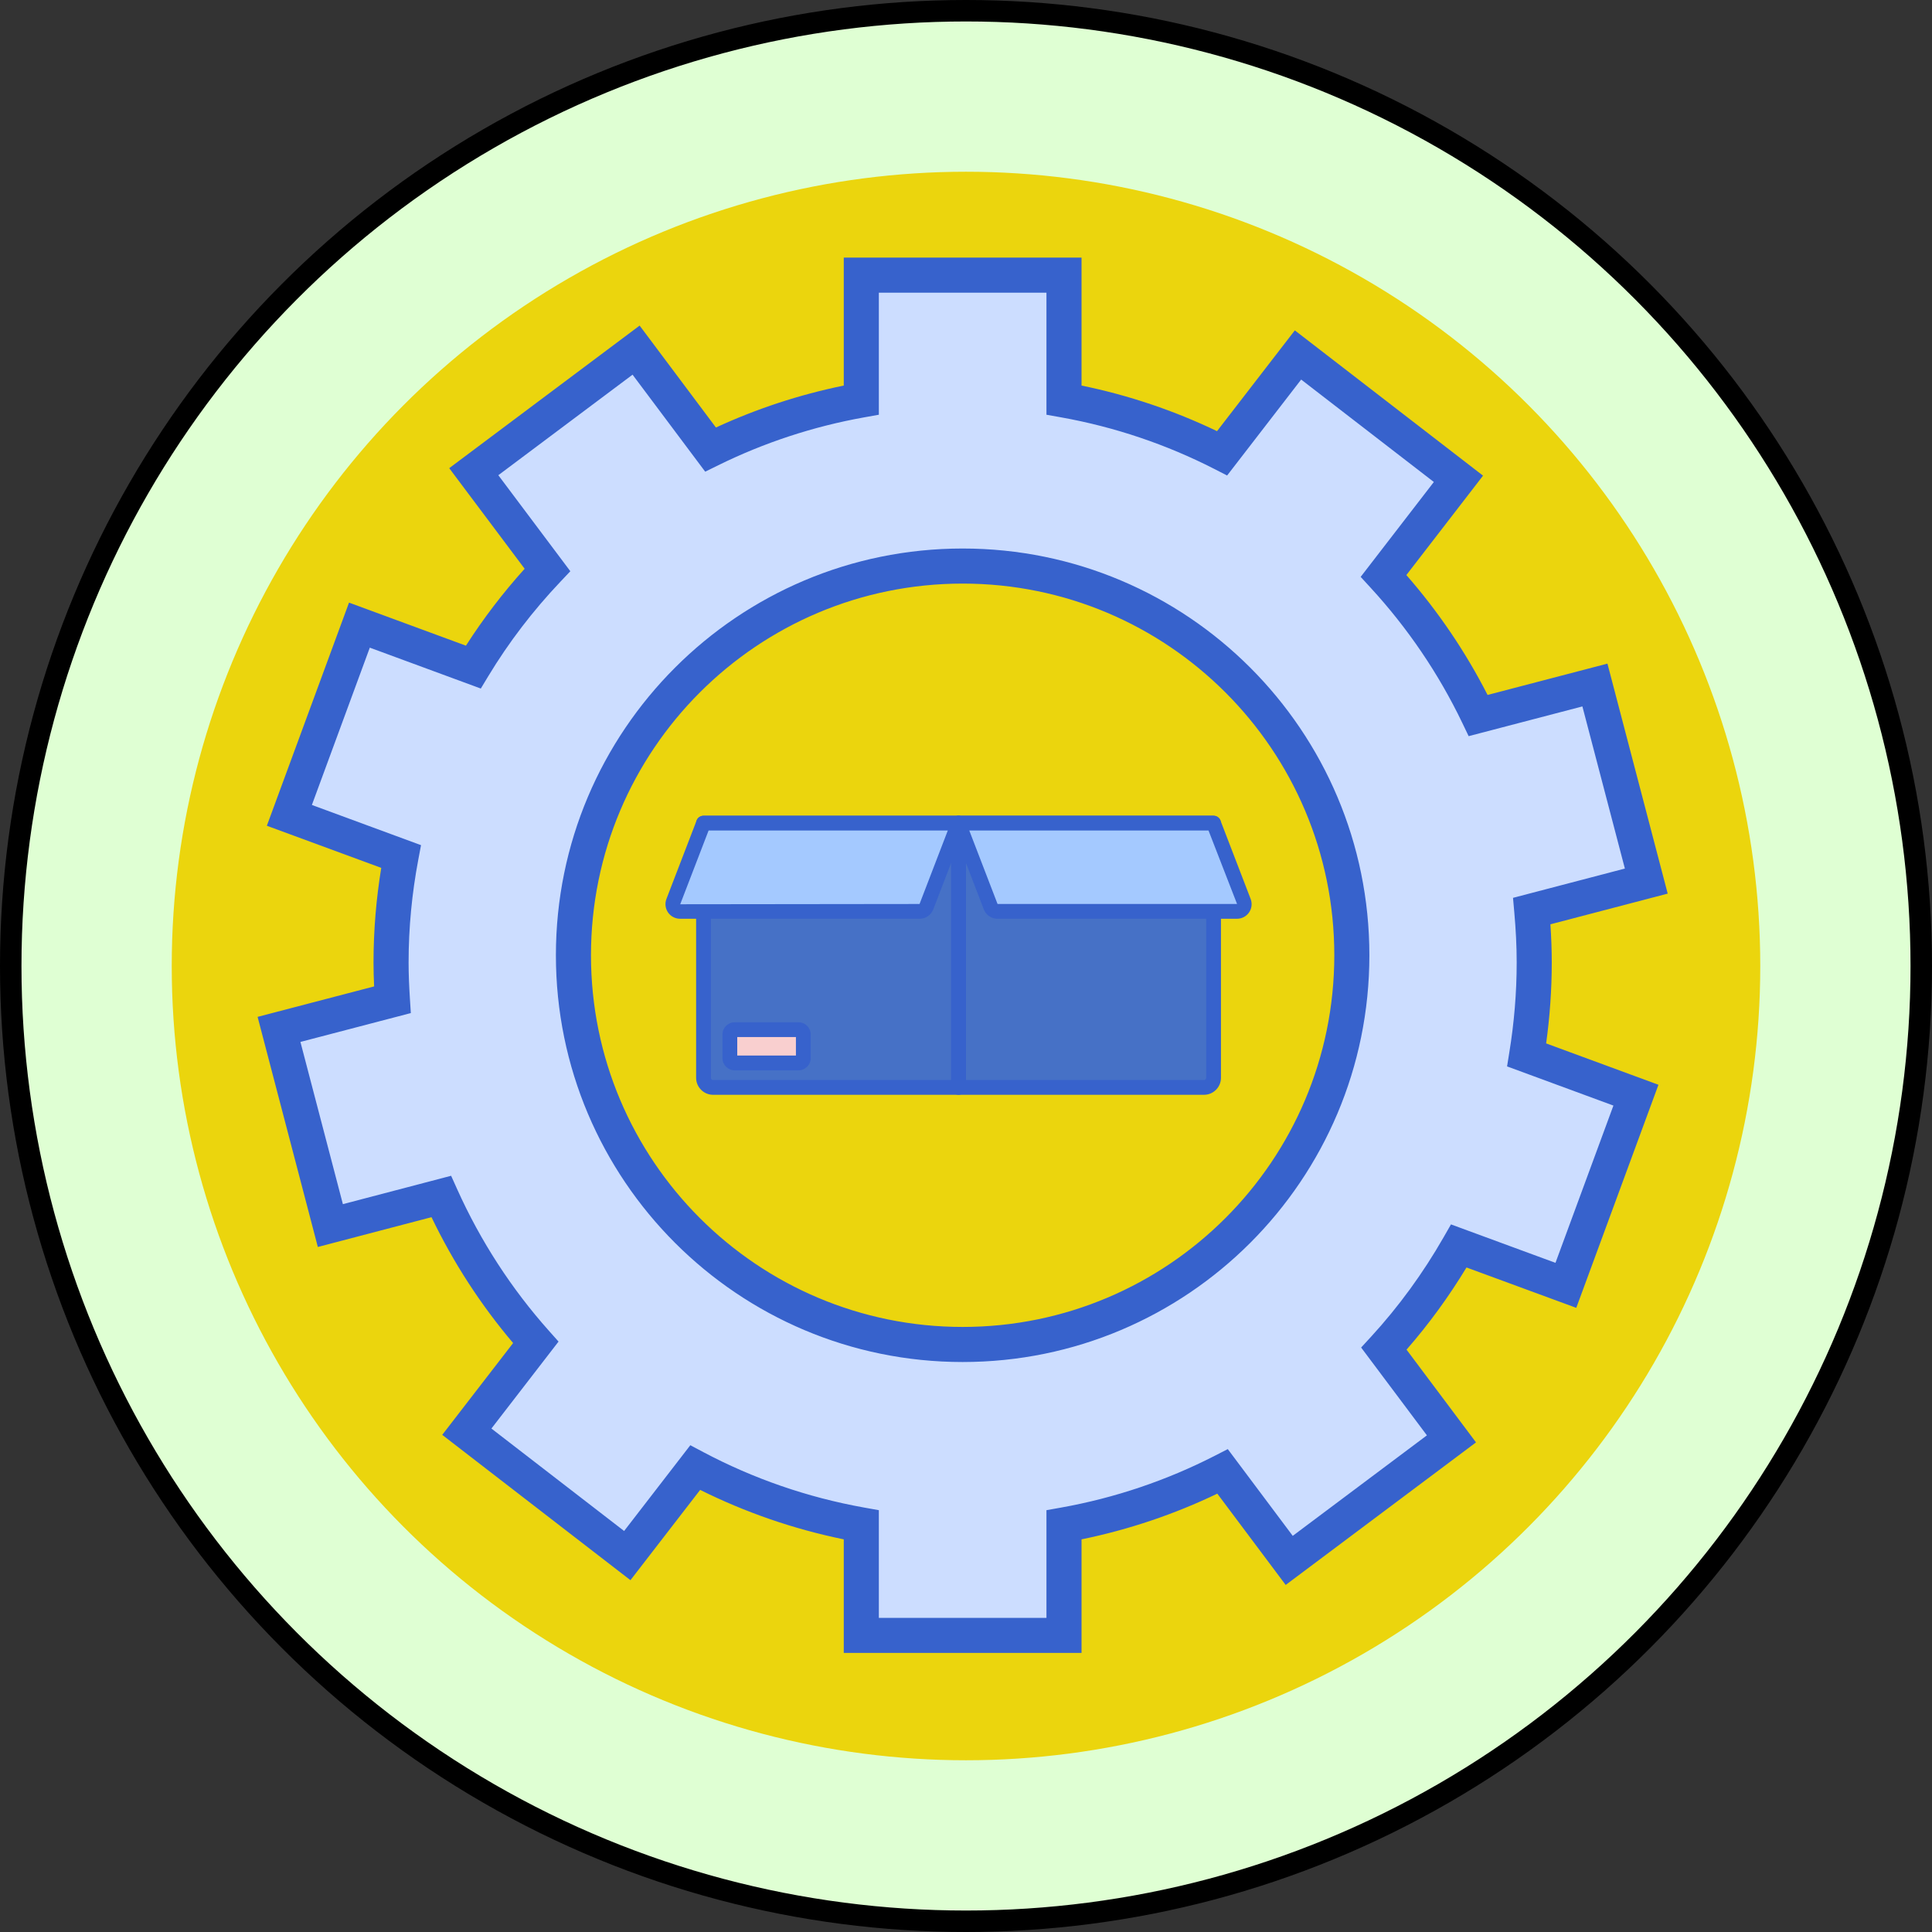
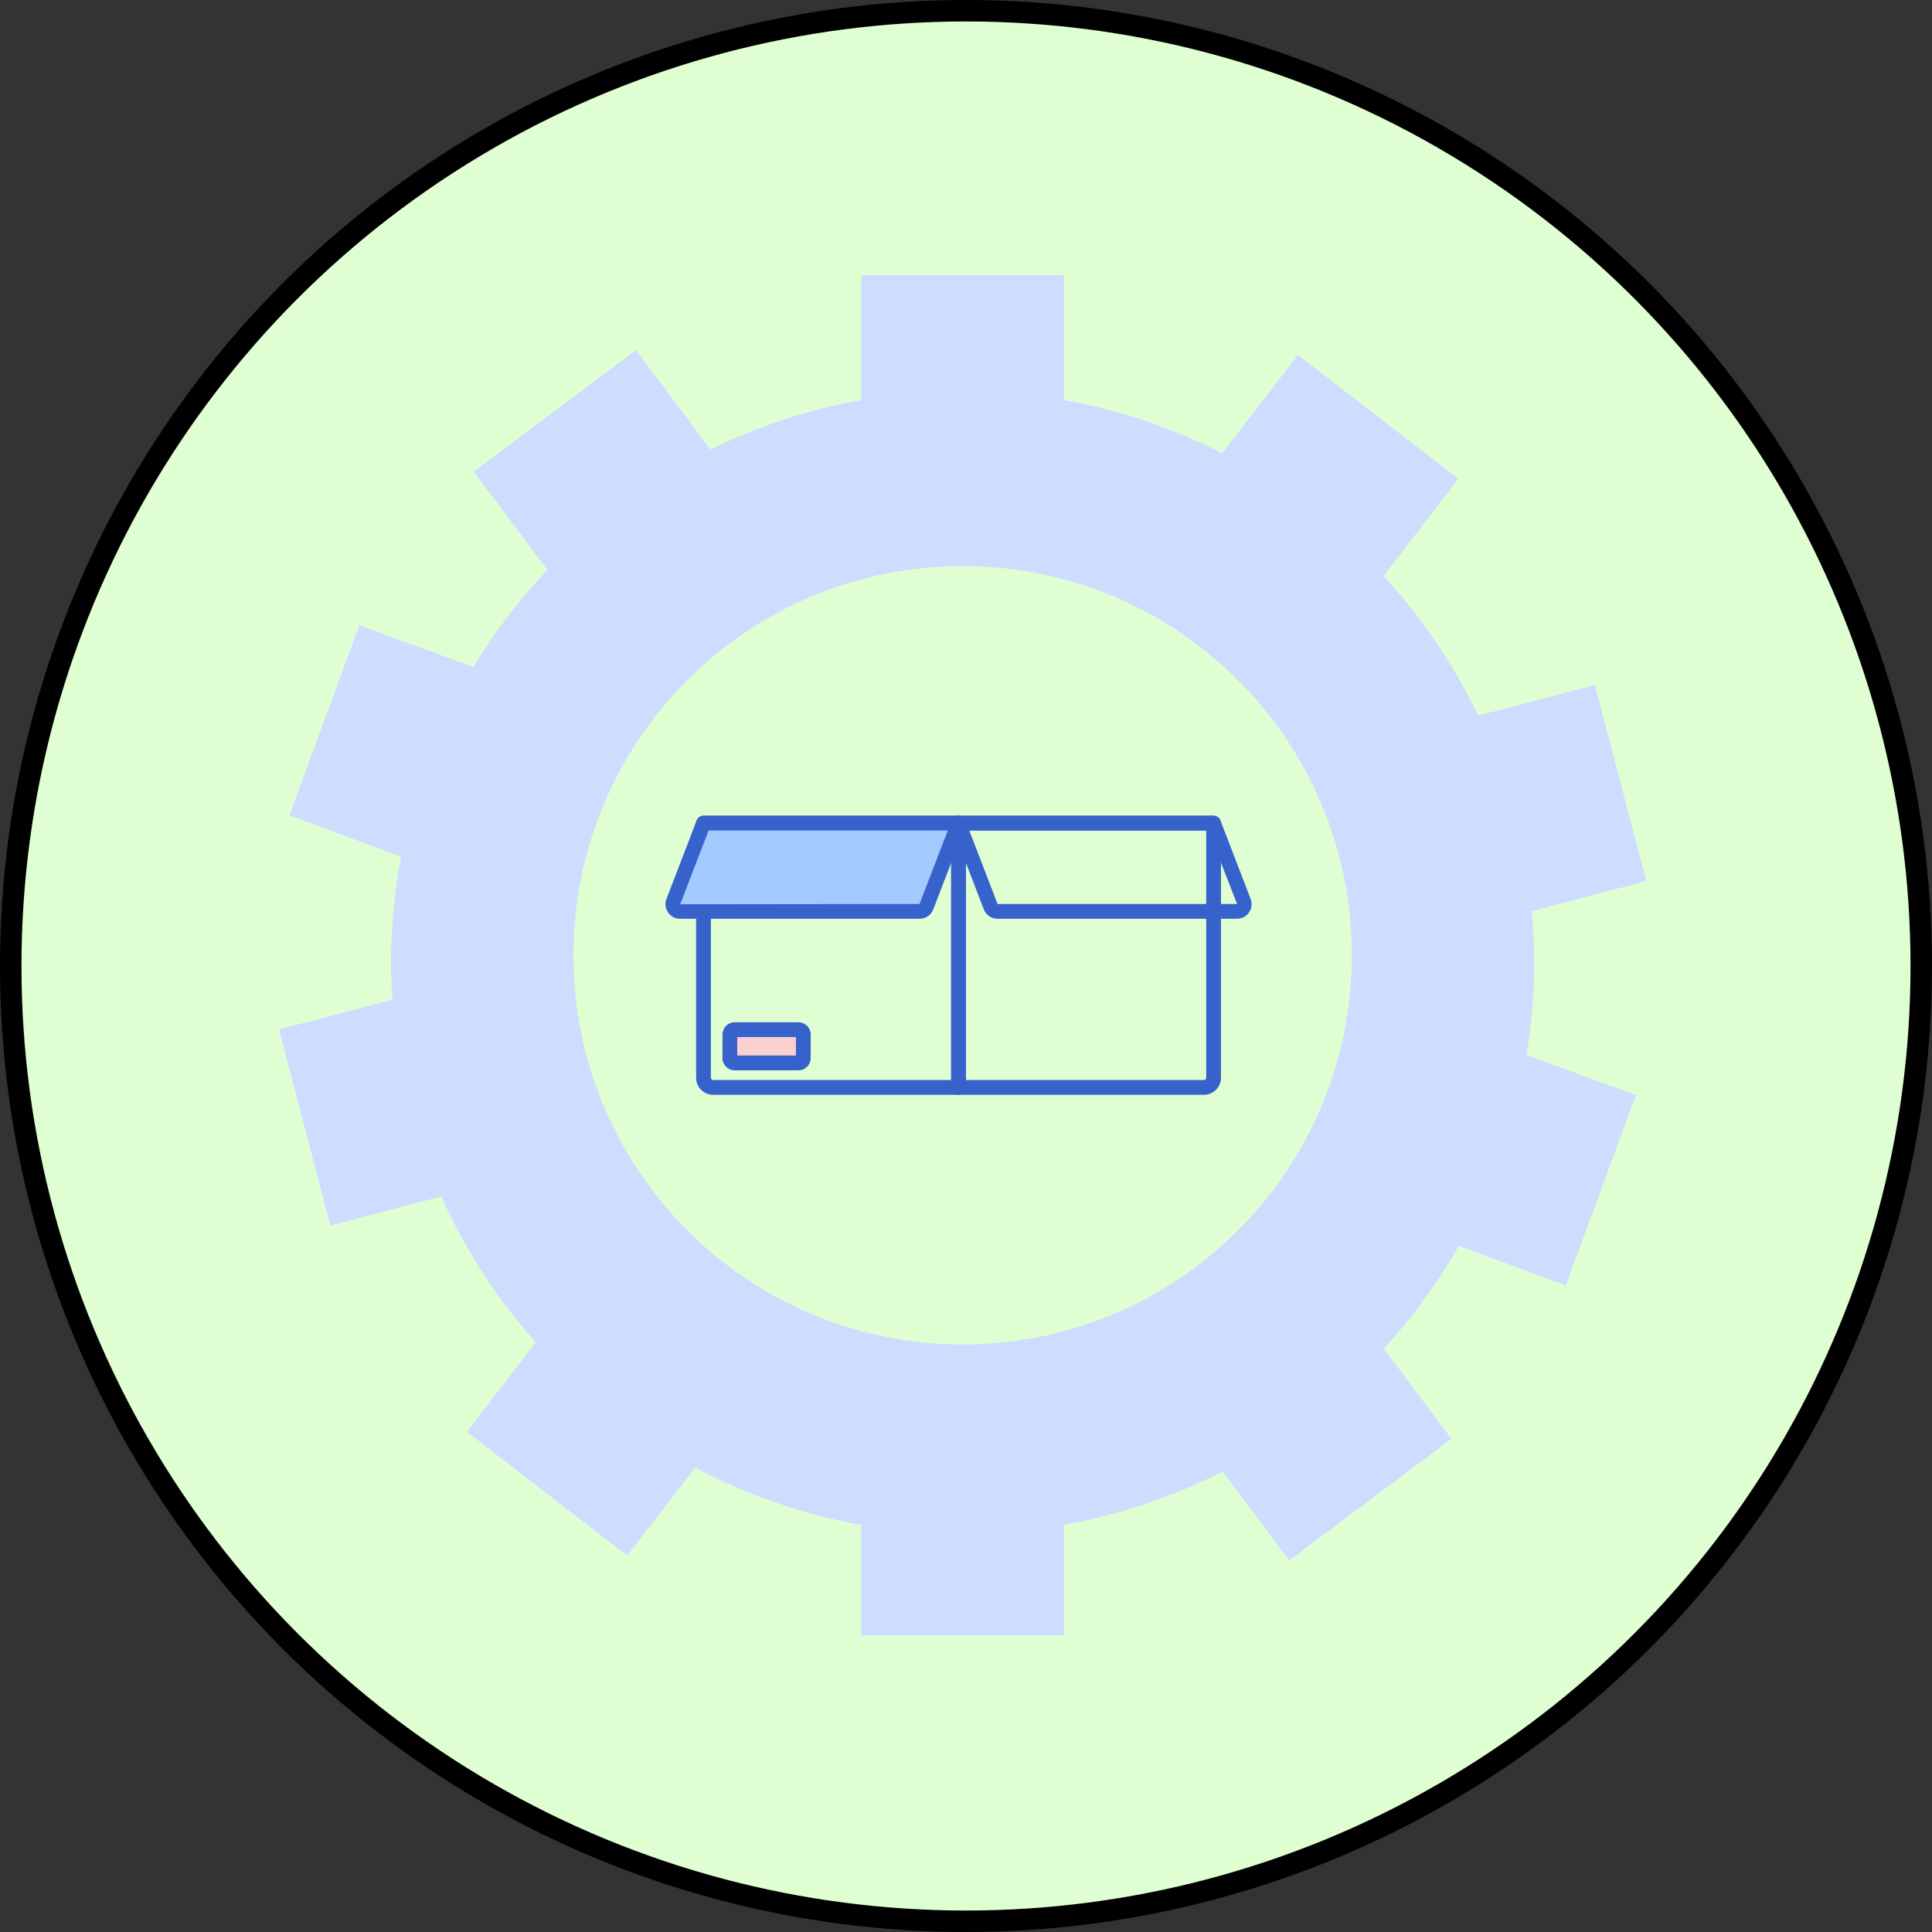
<svg xmlns="http://www.w3.org/2000/svg" width="90" height="90" viewBox="0 0 90 90" fill="none">
  <rect x="0" y="0" width="90" height="90" fill="#333333" stroke="none" />
  <circle cx="45" cy="45" r="44.5" fill="#DFFFD3" stroke="black" />
-   <circle cx="45" cy="45" r="37" fill="#EBD50D" />
  <path d="M71.47 44.838C71.47 44.029 71.427 43.231 71.356 42.441L76.69 41.045L74.298 31.912L68.86 33.332C67.715 30.945 66.224 28.757 64.452 26.827L67.94 22.306L60.465 16.536L56.932 21.115C54.647 19.948 52.171 19.102 49.565 18.637V12.817H40.123V18.637C37.644 19.08 35.287 19.863 33.098 20.941L29.631 16.311L22.07 21.973L25.501 26.55C24.196 27.928 23.034 29.442 22.047 31.076L16.743 29.122L13.48 37.983L18.682 39.899C18.38 41.501 18.217 43.148 18.217 44.838C18.217 45.421 18.243 45.998 18.28 46.573L12.997 47.954L15.389 57.092L20.554 55.738C21.676 58.231 23.163 60.52 24.958 62.534L21.746 66.694L29.221 72.466L32.384 68.369C34.772 69.633 37.374 70.543 40.123 71.034V76.183H49.565V71.034C52.181 70.567 54.662 69.719 56.954 68.547L60.056 72.69L67.615 67.028L64.467 62.827C65.802 61.373 66.971 59.766 67.958 58.043L72.944 59.877L76.207 51.018L71.118 49.143C71.346 47.741 71.47 46.303 71.47 44.838ZM44.844 62.631C34.829 62.631 26.713 54.512 26.713 44.5C26.713 34.487 34.829 26.369 44.844 26.369C54.857 26.369 62.974 34.487 62.974 44.5C62.974 54.512 54.857 62.631 44.844 62.631Z" fill="#CCDDFF" />
-   <path d="M70.653 44.837C70.653 44.057 70.611 43.284 70.543 42.513L70.482 41.825L75.693 40.461L73.714 32.908L68.415 34.293L68.124 33.685C67.014 31.372 65.569 29.25 63.85 27.38L63.385 26.873L66.794 22.453L60.613 17.681L57.164 22.151L56.561 21.842C54.346 20.711 51.947 19.892 49.421 19.44L48.748 19.32V13.634H40.94V19.32L40.267 19.44C37.864 19.87 35.58 20.629 33.46 21.673L32.851 21.973L29.467 17.454L23.214 22.137L26.568 26.61L26.095 27.111C24.828 28.448 23.702 29.916 22.747 31.497L22.398 32.075L17.227 30.17L14.529 37.498L19.613 39.371L19.485 40.05C19.192 41.604 19.034 43.201 19.034 44.837C19.034 45.396 19.059 45.954 19.095 46.521L19.138 47.193L13.995 48.537L15.973 56.094L21.015 54.772L21.299 55.403C22.387 57.82 23.828 60.038 25.568 61.99L26.019 62.496L22.892 66.547L29.074 71.319L32.158 67.324L32.767 67.647C35.08 68.872 37.602 69.754 40.267 70.23L40.94 70.35V75.366H48.748V70.35L49.422 70.23C51.956 69.777 54.361 68.955 56.582 67.819L57.195 67.505L60.221 71.546L66.471 66.864L63.407 62.773L63.866 62.274C65.158 60.866 66.292 59.308 67.249 57.636L67.592 57.037L72.46 58.828L75.159 51.502L70.205 49.677L70.312 49.012C70.533 47.651 70.653 46.256 70.653 44.837ZM62.157 44.5C62.157 34.938 54.406 27.186 44.845 27.186C35.281 27.186 27.53 34.938 27.53 44.5C27.53 54.06 35.281 61.814 44.845 61.814C54.406 61.814 62.157 54.06 62.157 44.5ZM72.287 44.837C72.287 46.117 72.195 47.375 72.025 48.606L77.257 50.533L73.429 60.925L68.315 59.044C67.494 60.4 66.561 61.682 65.522 62.872L68.758 67.192L59.892 73.833L56.707 69.58C54.719 70.534 52.6 71.255 50.382 71.709V77H39.306V71.709C36.953 71.227 34.709 70.447 32.616 69.405L29.369 73.611L20.601 66.841L23.903 62.564C22.398 60.789 21.12 58.821 20.101 56.701L14.806 58.089L12 47.37L17.428 45.951C17.411 45.584 17.4 45.213 17.4 44.837C17.4 43.334 17.526 41.864 17.76 40.429L12.431 38.467L16.259 28.072L21.705 30.078C22.518 28.807 23.435 27.61 24.44 26.495L20.927 21.809L29.796 15.167L33.351 19.915C35.231 19.047 37.225 18.387 39.306 17.961V12H50.382V17.961C52.594 18.414 54.71 19.134 56.694 20.085L60.318 15.39L69.086 22.158L65.514 26.788C66.992 28.48 68.266 30.354 69.297 32.373L74.881 30.914L77.688 41.628L72.224 43.058C72.263 43.644 72.287 44.237 72.287 44.837ZM63.791 44.5C63.791 54.963 55.309 63.447 44.845 63.448C34.378 63.448 25.896 54.963 25.896 44.5C25.896 34.035 34.378 25.552 44.845 25.552C55.309 25.552 63.791 34.035 63.791 44.5Z" fill="#3762CC" />
-   <path d="M44.653 50.656H33.219C32.972 50.656 32.773 50.457 32.773 50.21V38.344H44.653V50.656H44.653Z" fill="#4671C6" />
-   <path d="M56.087 50.656H44.653V38.344H56.533V50.21C56.533 50.456 56.334 50.656 56.087 50.656Z" fill="#4671C6" />
  <path d="M37.197 49.516H34.223C34.099 49.516 33.999 49.416 33.999 49.293V48.189C33.999 48.066 34.099 47.966 34.223 47.966H37.197C37.321 47.966 37.42 48.066 37.42 48.189V49.293C37.42 49.416 37.321 49.516 37.197 49.516Z" fill="#F9CFCF" />
  <path d="M44.653 51H33.218C32.783 51 32.428 50.645 32.428 50.21V38.344C32.428 38.154 32.582 38 32.772 38H44.653C44.843 38 44.997 38.154 44.997 38.344V50.656C44.997 50.846 44.843 51 44.653 51ZM33.116 38.688V50.21C33.116 50.266 33.162 50.312 33.218 50.312H44.309V38.688H33.116V38.688Z" fill="#3762CC" />
  <path d="M56.087 51H44.653C44.463 51 44.309 50.846 44.309 50.656V38.344C44.309 38.154 44.463 38 44.653 38H56.533C56.723 38 56.877 38.154 56.877 38.344V50.21C56.877 50.645 56.523 51 56.087 51ZM44.997 50.312H56.087C56.143 50.312 56.189 50.266 56.189 50.21V38.688H44.997V50.312Z" fill="#3762CC" />
  <path d="M37.198 49.86H34.223C33.91 49.86 33.656 49.606 33.656 49.293V48.189C33.656 47.876 33.91 47.622 34.223 47.622H37.198C37.51 47.622 37.765 47.876 37.765 48.189V49.293C37.765 49.606 37.51 49.86 37.198 49.86ZM34.344 49.172H37.077V48.309H34.344V49.172Z" fill="#3762CC" />
  <path d="M42.842 42.455H31.678C31.443 42.455 31.282 42.219 31.366 42L32.772 38.344H44.652L43.154 42.24C43.104 42.37 42.98 42.455 42.842 42.455Z" fill="#A4C9FF" />
  <path d="M42.842 42.799H31.679C31.455 42.799 31.246 42.689 31.119 42.505C30.993 42.32 30.965 42.086 31.045 41.877L32.451 38.221C32.502 38.088 32.63 38.001 32.773 38.001H44.653C44.766 38.001 44.872 38.056 44.936 38.15C45.001 38.243 45.015 38.362 44.974 38.468L43.475 42.364C43.375 42.624 43.121 42.799 42.842 42.799ZM33.009 38.688L31.687 42.124L42.836 42.111L44.152 38.688H33.009V38.688Z" fill="#3762CC" />
-   <path d="M46.464 42.455H57.627C57.862 42.455 58.024 42.219 57.94 42L56.533 38.344H44.653L46.151 42.24C46.201 42.37 46.325 42.455 46.464 42.455Z" fill="#A4C9FF" />
  <path d="M57.627 42.799H46.464C46.185 42.799 45.93 42.624 45.83 42.364L44.332 38.468C44.291 38.362 44.305 38.243 44.369 38.149C44.433 38.056 44.539 38 44.653 38H56.533C56.675 38 56.803 38.088 56.854 38.221L58.26 41.877C58.34 42.085 58.313 42.32 58.186 42.504C58.06 42.689 57.85 42.799 57.627 42.799ZM46.472 42.117H46.474H46.472ZM46.47 42.111H57.627L56.297 38.688H45.153L46.47 42.111Z" fill="#3762CC" />
</svg>